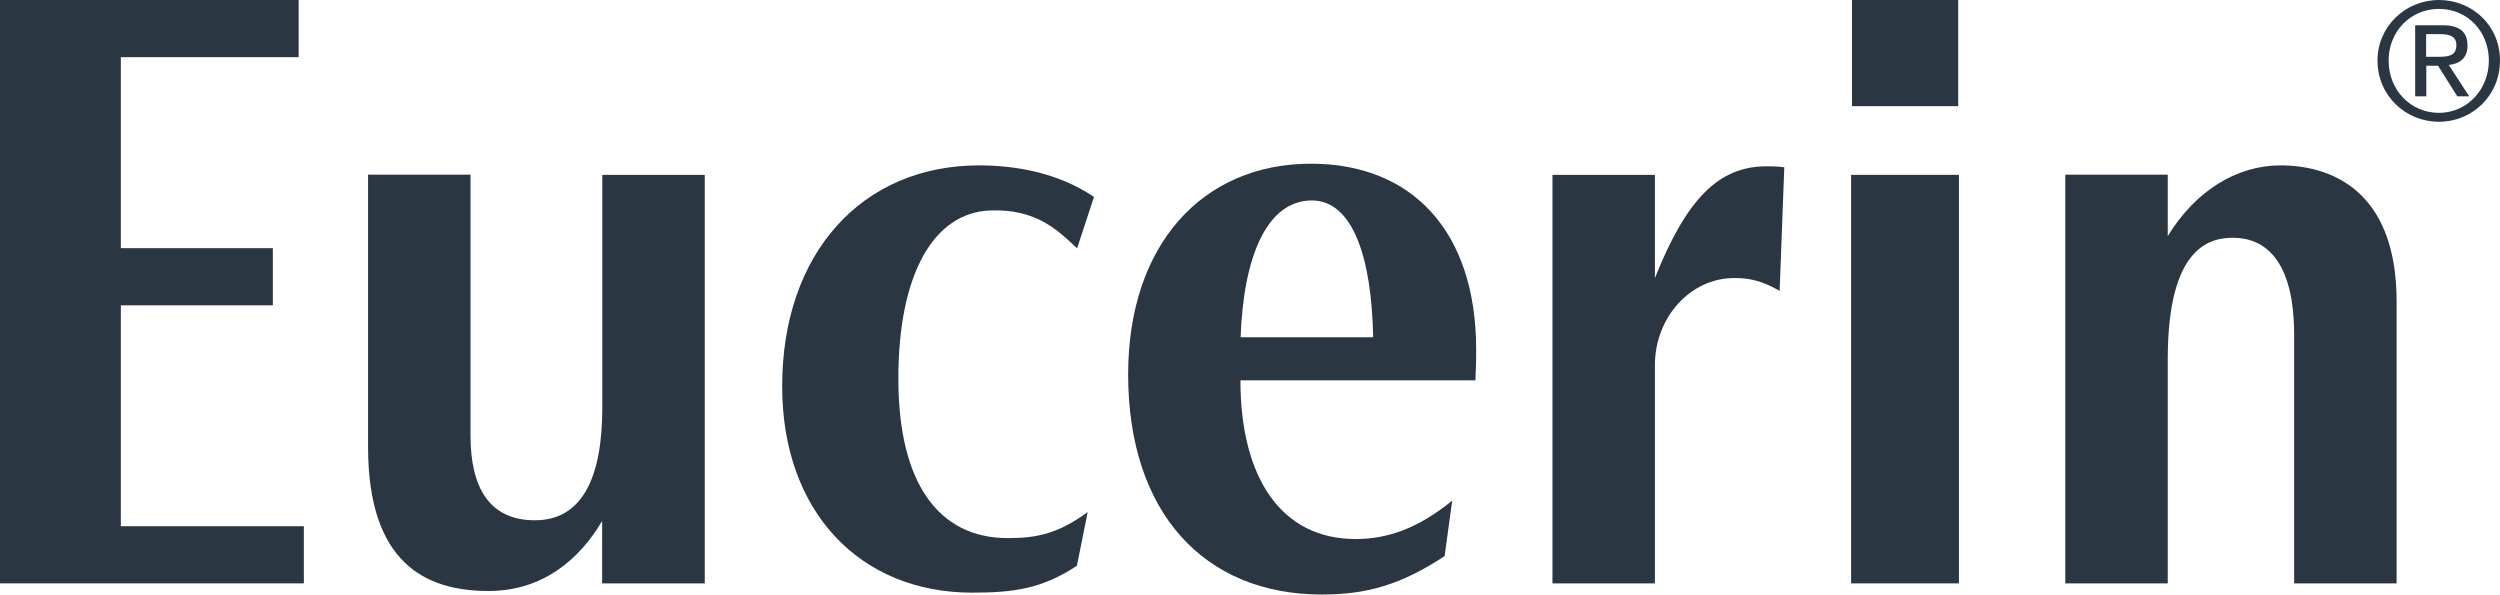
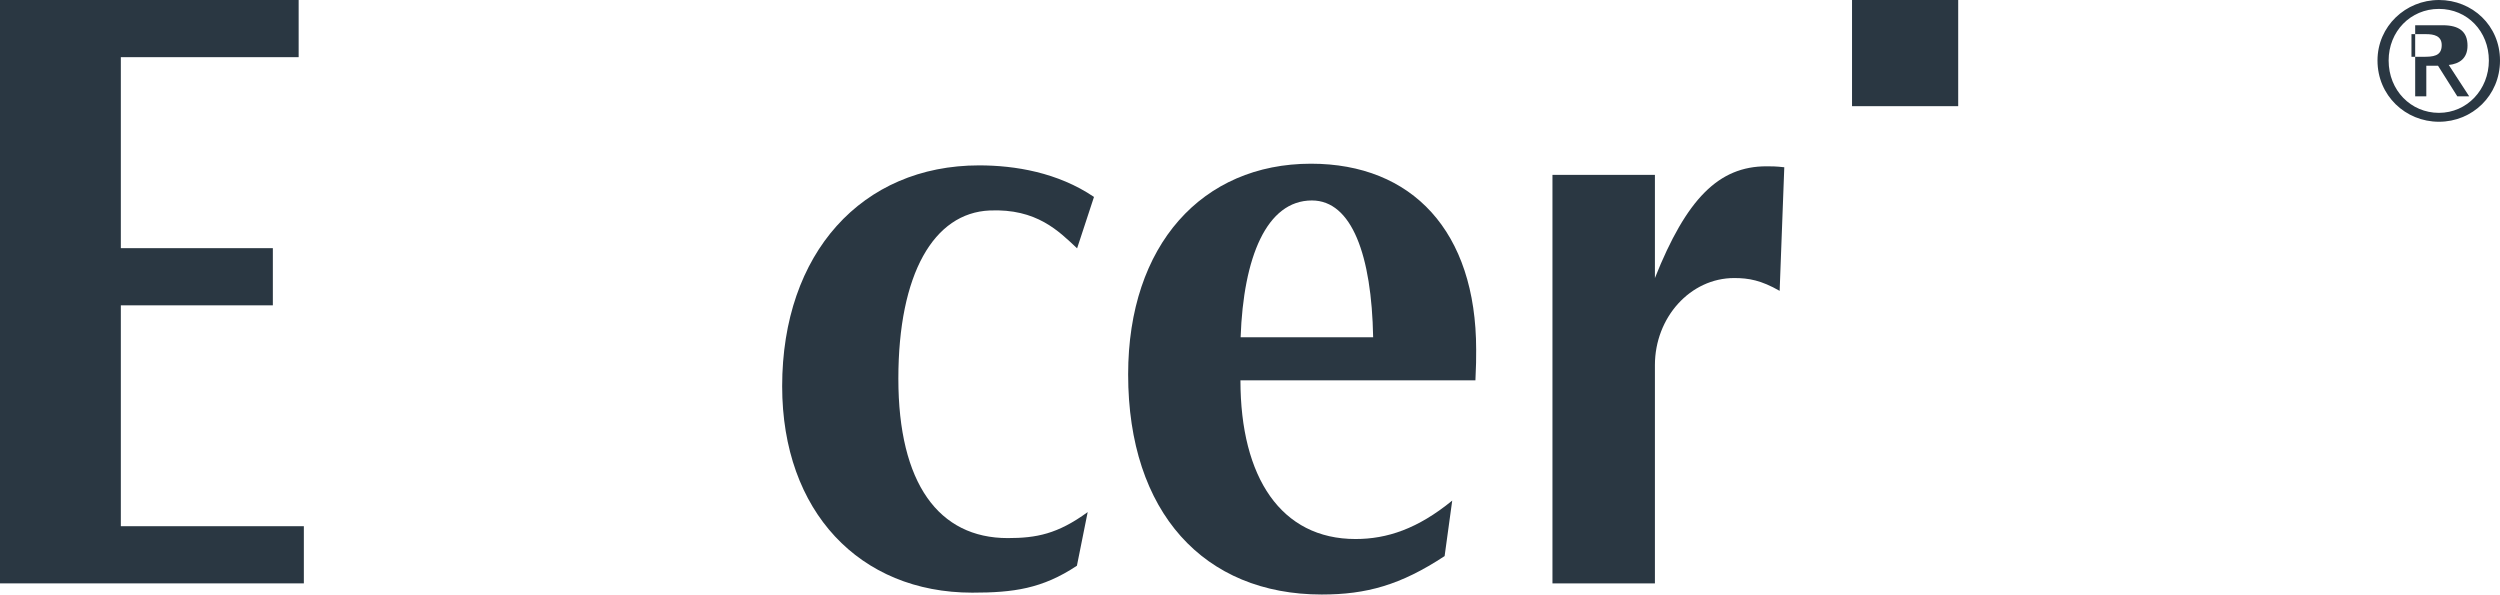
<svg xmlns="http://www.w3.org/2000/svg" id="Calque_2" data-name="Calque 2" viewBox="0 0 134.69 32.03">
  <defs>
    <style>
      .cls-1 {
        fill: #2a3742;
      }
    </style>
  </defs>
  <g id="Calque_1-2" data-name="Calque 1">
-     <path class="cls-1" d="M130.71,1.84h.79c.4,0,.84.08.84.59,0,.61-.48.63-1.01.63h-.62v-1.22ZM130.12,5.19h.6v-1.65h.63l1.04,1.65h.64l-1.1-1.69c.57-.06,1.01-.35,1.01-1.04,0-.74-.43-1.1-1.34-1.1h-1.48v3.83ZM128.69,3.26c0-1.57,1.18-2.78,2.71-2.78s2.69,1.21,2.69,2.78-1.18,2.82-2.69,2.82-2.71-1.21-2.71-2.82M128.09,3.26c0,1.89,1.51,3.3,3.31,3.3s3.29-1.41,3.29-3.3-1.5-3.26-3.29-3.26-3.31,1.41-3.31,3.26" />
+     <path class="cls-1" d="M130.71,1.84c.4,0,.84.08.84.59,0,.61-.48.63-1.01.63h-.62v-1.22ZM130.12,5.19h.6v-1.65h.63l1.04,1.65h.64l-1.1-1.69c.57-.06,1.01-.35,1.01-1.04,0-.74-.43-1.1-1.34-1.1h-1.48v3.83ZM128.69,3.26c0-1.57,1.18-2.78,2.71-2.78s2.69,1.21,2.69,2.78-1.18,2.82-2.69,2.82-2.71-1.21-2.71-2.82M128.09,3.26c0,1.89,1.51,3.3,3.31,3.3s3.29-1.41,3.29-3.3-1.5-3.26-3.29-3.26-3.31,1.41-3.31,3.26" />
    <polygon class="cls-1" points="0 31.43 16.37 31.43 16.37 28.35 6.51 28.35 6.51 16.45 14.7 16.45 14.7 13.37 6.51 13.37 6.51 3.08 16.09 3.08 16.09 0 0 0 0 31.43" />
    <path class="cls-1" d="M79.49,20.49c.04-.87.04-1.1.04-1.65,0-6.39-3.46-10.02-8.9-10.02-5.85,0-9.85,4.37-9.85,11.35,0,7.44,4.09,11.86,10.43,11.86,2.41,0,4.25-.51,6.62-2.07l.41-2.99c-1.86,1.52-3.51,2.07-5.21,2.07-4,0-6.2-3.3-6.2-8.55h12.66ZM66.84,18.17c.15-4.31,1.4-7.37,3.84-7.37,2.15,0,3.22,2.95,3.3,7.37h-7.14Z" />
    <path class="cls-1" d="M58.94,10.61c-1.95-1.32-4.26-1.7-6.19-1.7-6.31,0-10.61,4.73-10.61,11.9,0,6.75,4.18,11.12,10.24,11.12,2.22,0,3.77-.21,5.64-1.45l.58-2.89c-1.62,1.18-2.76,1.4-4.31,1.4-3.71,0-5.89-2.94-5.89-8.59s1.91-8.93,4.92-9.06c2.53-.11,3.72,1.11,4.71,2.04,0,0,.91-2.77.91-2.77Z" />
    <path class="cls-1" d="M96.12,9.01c-.46-.05-.66-.05-.95-.05-2.57,0-4.31,1.75-6.01,6.02v-5.56h-5.52v22.01h5.52v-11.76c0-2.57,1.91-4.69,4.27-4.69.79,0,1.45.12,2.45.69l.25-6.66h0Z" />
-     <path class="cls-1" d="M32.45,31.43h5.52V9.42h-5.52v12.54c0,3.87-1.14,6.07-3.63,6.07s-3.47-1.81-3.47-4.56v-14.06h-5.52v14.67c0,6.22,3.06,7.76,6.49,7.76,2.9,0,4.89-1.68,6.12-3.77v3.36h.01Z" />
-     <path class="cls-1" d="M111.27,31.43h5.52v-12.08c0-5.99,2.22-6.54,3.51-6.54,1.68,0,3.3,1.14,3.3,5.24v13.38h5.52v-15.19c0-6.05-3.61-7.33-6.25-7.33-2.36,0-4.58,1.36-6.08,3.81v-3.31h-5.52v22.01h0Z" />
    <rect class="cls-1" x="99.78" width="5.72" height="5.72" />
-     <rect class="cls-1" x="99.73" y="9.42" width="5.81" height="22.01" />
  </g>
</svg>